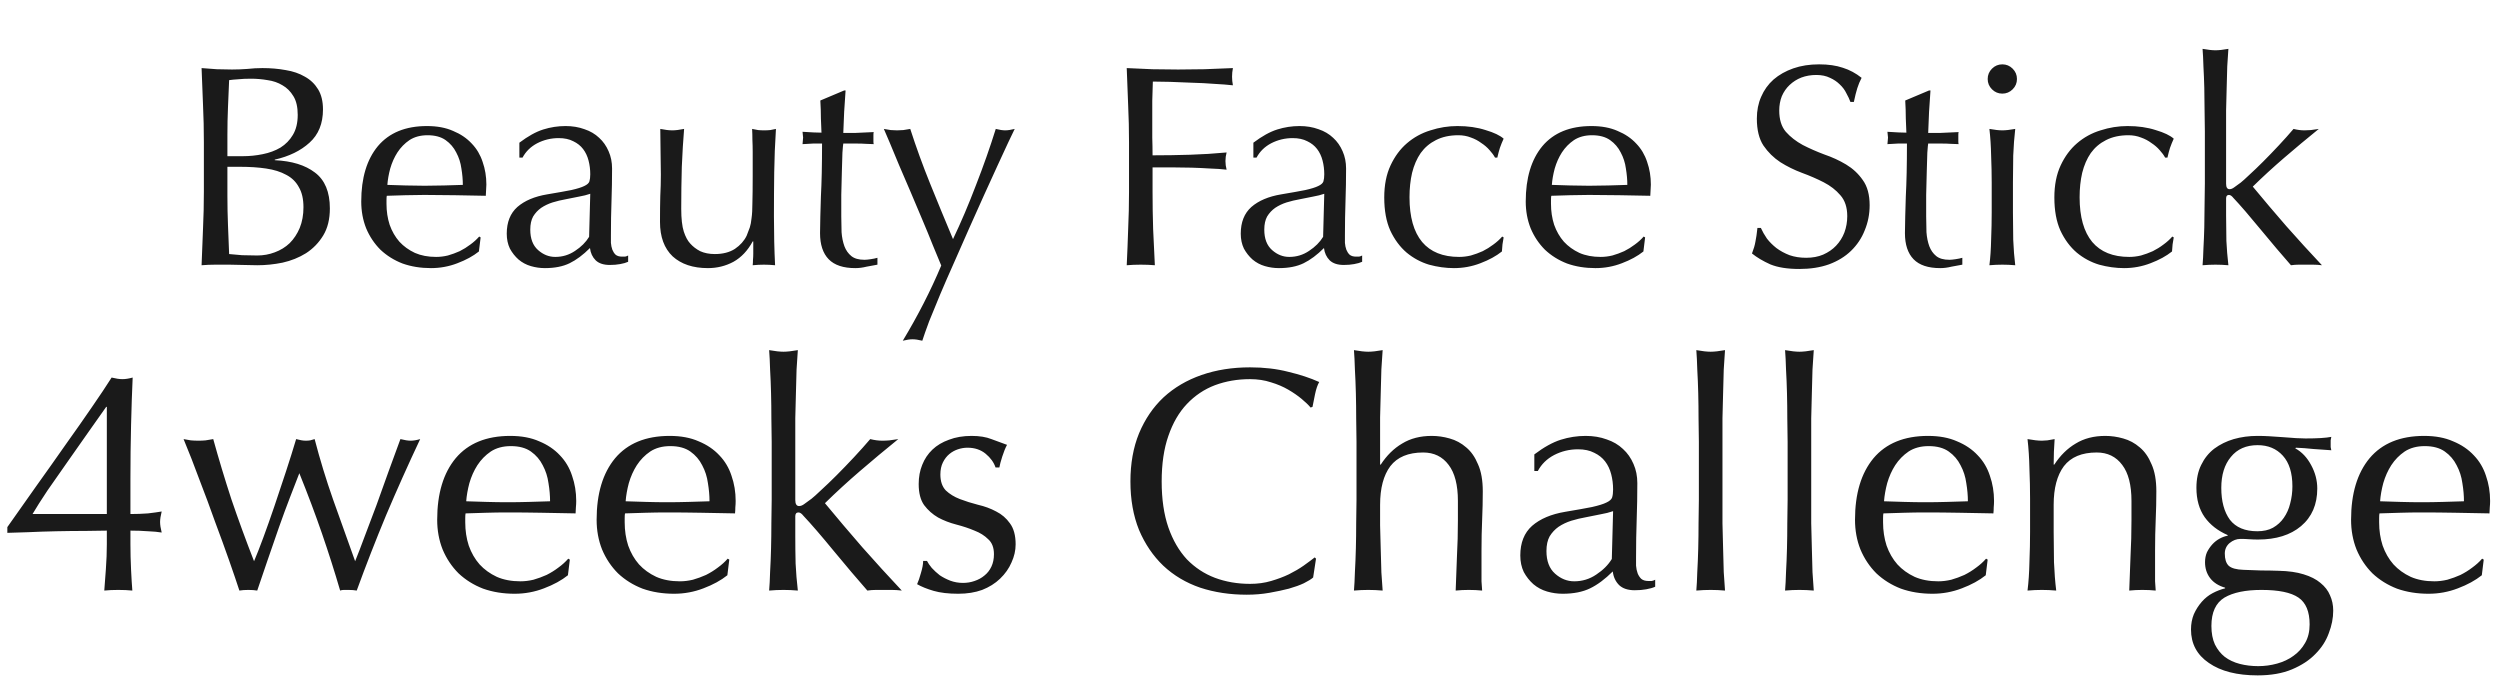
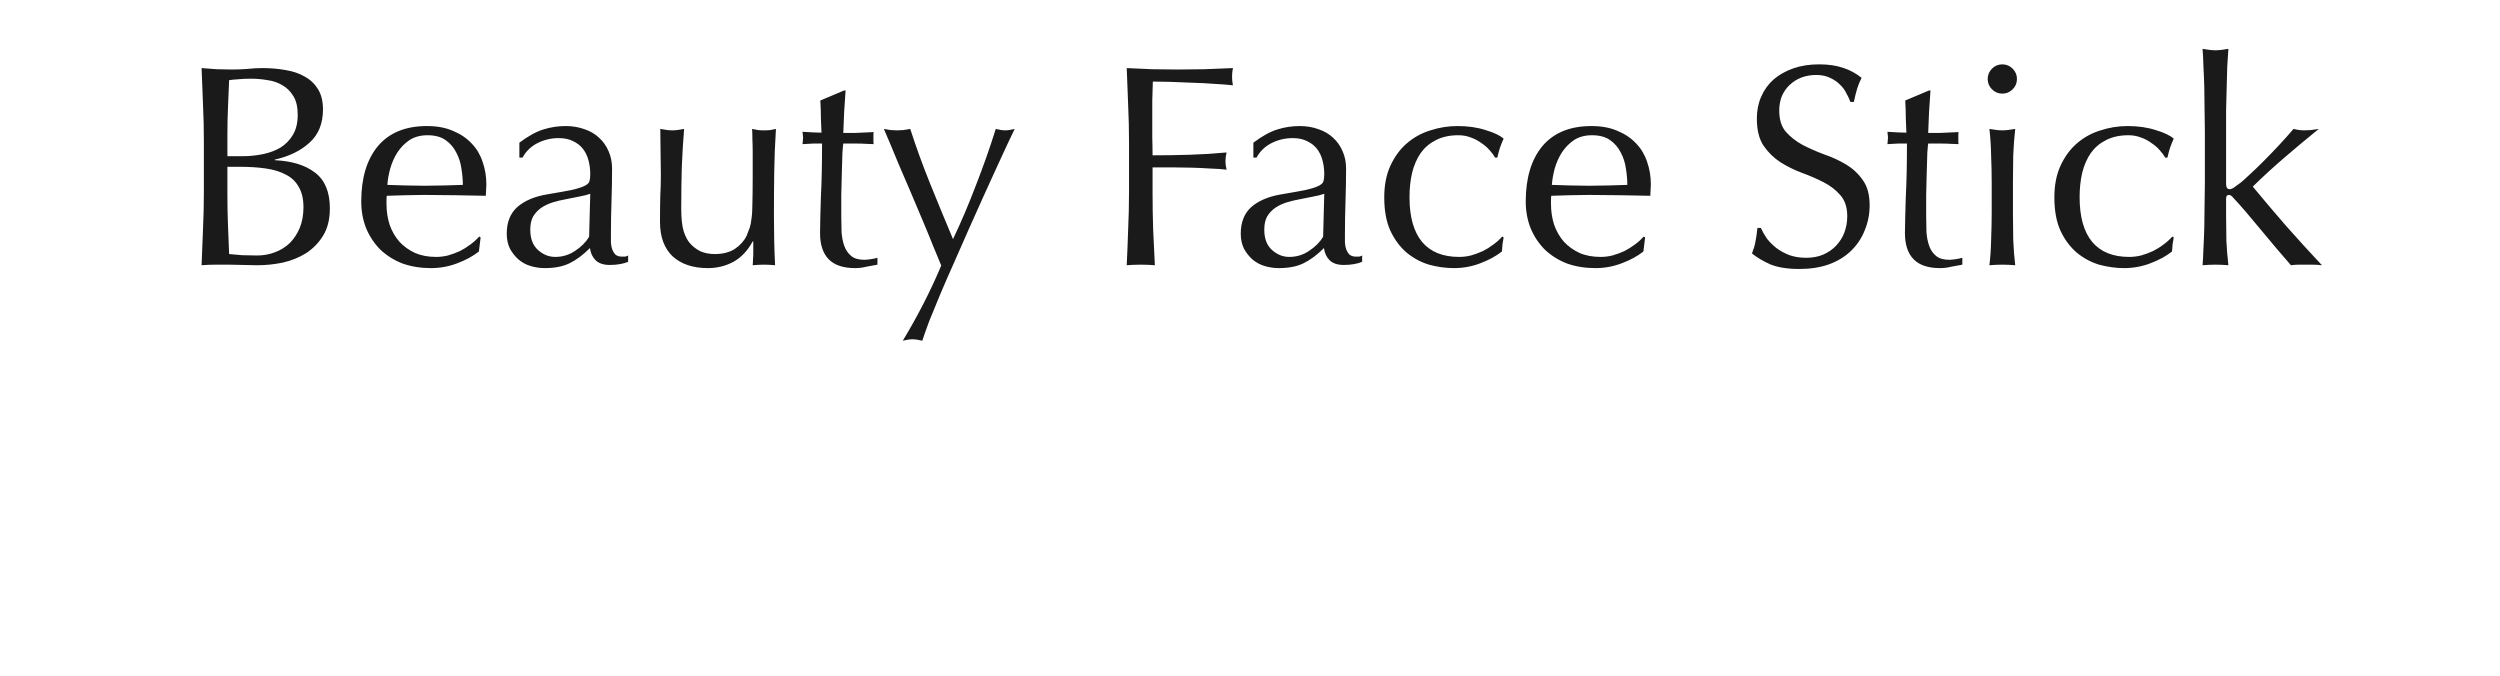
<svg xmlns="http://www.w3.org/2000/svg" width="784" height="212" viewBox="0 0 784 212" fill="none">
  <path d="M71.315 61.49C71.315 64.55 71.375 67.58 71.495 70.58C71.615 73.58 71.735 76.61 71.855 79.67C72.995 79.79 74.345 79.91 75.905 80.03C77.465 80.09 79.055 80.12 80.675 80.12C82.595 80.12 84.425 79.79 86.165 79.13C87.965 78.47 89.525 77.51 90.845 76.25C92.165 74.93 93.215 73.34 93.995 71.48C94.775 69.56 95.165 67.4 95.165 65C95.165 62.42 94.685 60.32 93.725 58.7C92.825 57.02 91.505 55.73 89.765 54.83C88.025 53.87 85.925 53.21 83.465 52.85C81.065 52.49 78.365 52.31 75.365 52.31H71.315V61.49ZM76.175 48.98C78.275 48.98 80.345 48.77 82.385 48.35C84.485 47.93 86.345 47.24 87.965 46.28C89.585 45.26 90.875 43.94 91.835 42.32C92.855 40.64 93.365 38.54 93.365 36.02C93.365 33.56 92.915 31.61 92.015 30.17C91.115 28.67 89.975 27.53 88.595 26.75C87.215 25.91 85.655 25.37 83.915 25.13C82.175 24.83 80.435 24.68 78.695 24.68C77.135 24.68 75.815 24.74 74.735 24.86C73.655 24.92 72.695 25.01 71.855 25.13C71.735 28.01 71.615 30.86 71.495 33.68C71.375 36.5 71.315 39.35 71.315 42.23V48.98H76.175ZM63.935 44.57C63.935 40.61 63.845 36.71 63.665 32.87C63.545 29.03 63.395 25.19 63.215 21.35C64.775 21.47 66.365 21.59 67.985 21.71C69.605 21.77 71.195 21.8 72.755 21.8C74.315 21.8 75.905 21.74 77.525 21.62C79.145 21.44 80.735 21.35 82.295 21.35C84.875 21.35 87.305 21.56 89.585 21.98C91.865 22.34 93.875 23.03 95.615 24.05C97.355 25.01 98.735 26.33 99.755 28.01C100.775 29.69 101.285 31.79 101.285 34.31C101.285 38.75 99.875 42.23 97.055 44.75C94.295 47.27 90.665 49.04 86.165 50.06V50.24C91.505 50.48 95.705 51.77 98.765 54.11C101.885 56.45 103.445 60.2 103.445 65.36C103.445 68.72 102.755 71.54 101.375 73.82C99.995 76.1 98.195 77.96 95.975 79.4C93.755 80.78 91.295 81.77 88.595 82.37C85.955 82.91 83.315 83.18 80.675 83.18C79.235 83.18 77.765 83.15 76.265 83.09C74.825 83.03 73.385 83 71.945 83C70.505 83 69.035 83 67.535 83C66.095 83 64.655 83.06 63.215 83.18C63.395 79.34 63.545 75.53 63.665 71.75C63.845 67.91 63.935 64.01 63.935 60.05V44.57ZM134.075 42.41C131.855 42.41 129.965 42.92 128.405 43.94C126.905 44.96 125.645 46.25 124.625 47.81C123.665 49.31 122.915 50.99 122.375 52.85C121.895 54.65 121.595 56.36 121.475 57.98C123.335 58.04 125.255 58.1 127.235 58.16C129.275 58.22 131.255 58.25 133.175 58.25C135.155 58.25 137.165 58.22 139.205 58.16C141.245 58.1 143.225 58.04 145.145 57.98C145.145 56.36 144.995 54.65 144.695 52.85C144.455 51.05 143.915 49.37 143.075 47.81C142.295 46.25 141.185 44.96 139.745 43.94C138.305 42.92 136.415 42.41 134.075 42.41ZM113.285 63.2C113.285 55.82 115.025 50.03 118.505 45.83C122.045 41.63 127.175 39.53 133.895 39.53C137.075 39.53 139.805 40.04 142.085 41.06C144.425 42.02 146.375 43.34 147.935 45.02C149.495 46.64 150.635 48.56 151.355 50.78C152.135 53 152.525 55.37 152.525 57.89C152.525 58.49 152.495 59.09 152.435 59.69C152.435 60.23 152.405 60.8 152.345 61.4C149.105 61.34 145.895 61.28 142.715 61.22C139.535 61.16 136.325 61.13 133.085 61.13C131.105 61.13 129.125 61.16 127.145 61.22C125.225 61.28 123.275 61.34 121.295 61.4C121.235 61.7 121.205 62.15 121.205 62.75V63.92C121.205 66.26 121.535 68.45 122.195 70.49C122.915 72.53 123.935 74.3 125.255 75.8C126.575 77.24 128.195 78.41 130.115 79.31C132.035 80.15 134.255 80.57 136.775 80.57C137.975 80.57 139.205 80.42 140.465 80.12C141.725 79.76 142.955 79.31 144.155 78.77C145.355 78.17 146.465 77.48 147.485 76.7C148.565 75.92 149.495 75.08 150.275 74.18L150.725 74.45L150.185 78.86C148.385 80.3 146.135 81.53 143.435 82.55C140.795 83.57 138.035 84.08 135.155 84.08C131.915 84.08 128.945 83.6 126.245 82.64C123.605 81.62 121.295 80.18 119.315 78.32C117.395 76.4 115.895 74.15 114.815 71.57C113.795 68.99 113.285 66.2 113.285 63.2ZM185.105 60.77C184.085 61.13 182.885 61.43 181.505 61.67C180.185 61.91 178.835 62.18 177.455 62.48C176.075 62.72 174.695 63.05 173.315 63.47C171.995 63.89 170.795 64.46 169.715 65.18C168.695 65.9 167.855 66.8 167.195 67.88C166.595 68.96 166.295 70.34 166.295 72.02C166.295 74.84 167.105 76.97 168.725 78.41C170.345 79.85 172.145 80.57 174.125 80.57C176.405 80.57 178.475 79.94 180.335 78.68C182.255 77.42 183.725 75.95 184.745 74.27L185.105 60.77ZM162.875 44.75C165.575 42.71 168.065 41.33 170.345 40.61C172.625 39.89 174.965 39.53 177.365 39.53C179.525 39.53 181.505 39.86 183.305 40.52C185.105 41.12 186.635 42.02 187.895 43.22C189.155 44.36 190.145 45.77 190.865 47.45C191.585 49.07 191.945 50.87 191.945 52.85C191.945 56.27 191.885 59.69 191.765 63.11C191.645 66.47 191.585 70.04 191.585 73.82C191.585 74.54 191.585 75.32 191.585 76.16C191.645 76.94 191.795 77.66 192.035 78.32C192.275 78.92 192.605 79.43 193.025 79.85C193.505 80.27 194.195 80.48 195.095 80.48C195.395 80.48 195.695 80.48 195.995 80.48C196.355 80.42 196.685 80.3 196.985 80.12V82.1C196.325 82.4 195.485 82.64 194.465 82.82C193.505 83 192.425 83.09 191.225 83.09C189.305 83.09 187.835 82.61 186.815 81.65C185.795 80.63 185.195 79.34 185.015 77.78C182.855 79.94 180.725 81.53 178.625 82.55C176.525 83.57 173.945 84.08 170.885 84.08C169.385 84.08 167.915 83.87 166.475 83.45C165.035 83.03 163.745 82.34 162.605 81.38C161.525 80.42 160.625 79.28 159.905 77.96C159.245 76.58 158.915 75.02 158.915 73.28C158.915 69.68 160.025 66.89 162.245 64.91C164.525 62.93 167.645 61.61 171.605 60.95C174.845 60.41 177.365 59.96 179.165 59.6C181.025 59.18 182.375 58.76 183.215 58.34C184.115 57.92 184.655 57.44 184.835 56.9C185.015 56.3 185.105 55.55 185.105 54.65C185.105 53.15 184.925 51.71 184.565 50.33C184.205 48.95 183.635 47.75 182.855 46.73C182.075 45.71 181.055 44.9 179.795 44.3C178.535 43.64 177.005 43.31 175.205 43.31C172.805 43.31 170.555 43.85 168.455 44.93C166.415 46.01 164.885 47.51 163.865 49.43H162.875V44.75ZM206.975 69.59C206.975 66.41 207.005 63.71 207.065 61.49C207.185 59.21 207.245 56.96 207.245 54.74C207.245 52.64 207.215 50.36 207.155 47.9C207.155 45.44 207.125 42.95 207.065 40.43C208.565 40.73 209.825 40.88 210.845 40.88C211.805 40.88 213.035 40.73 214.535 40.43C214.235 44.03 213.995 47.99 213.815 52.31C213.695 56.57 213.635 60.95 213.635 65.45C213.635 68.57 213.905 70.97 214.445 72.65C214.985 74.27 215.645 75.5 216.425 76.34C217.265 77.3 218.315 78.11 219.575 78.77C220.895 79.37 222.425 79.67 224.165 79.67C226.685 79.67 228.785 79.13 230.465 78.05C232.145 76.91 233.375 75.53 234.155 73.91C234.575 72.89 234.905 72.02 235.145 71.3C235.385 70.58 235.565 69.62 235.685 68.42C235.865 67.22 235.955 65.6 235.955 63.56C236.015 61.52 236.045 58.73 236.045 55.19V47.63C236.045 46.31 236.015 45.05 235.955 43.85C235.955 42.65 235.925 41.51 235.865 40.43C236.525 40.55 237.155 40.67 237.755 40.79C238.355 40.85 238.985 40.88 239.645 40.88C240.305 40.88 240.935 40.85 241.535 40.79C242.135 40.67 242.735 40.55 243.335 40.43C243.035 45.11 242.855 49.64 242.795 54.02C242.735 58.34 242.705 62.93 242.705 67.79C242.705 70.49 242.735 73.13 242.795 75.71C242.855 78.29 242.945 80.78 243.065 83.18C241.865 83.06 240.695 83 239.555 83C238.415 83 237.245 83.06 236.045 83.18C236.105 82.64 236.135 82.07 236.135 81.47C236.195 80.87 236.225 80.24 236.225 79.58V75.71H236.045C234.485 78.59 232.475 80.72 230.015 82.1C227.555 83.42 224.885 84.08 222.005 84.08C217.325 84.08 213.635 82.85 210.935 80.39C208.295 77.87 206.975 74.27 206.975 69.59ZM265.175 28.37C264.995 30.65 264.845 32.9 264.725 35.12C264.665 37.28 264.575 39.47 264.455 41.69C265.115 41.69 266.345 41.69 268.145 41.69C269.945 41.63 271.895 41.54 273.995 41.42C273.935 41.6 273.905 41.93 273.905 42.41V43.31V44.3C273.905 44.72 273.935 45.02 273.995 45.2C273.215 45.14 272.405 45.11 271.565 45.11C270.725 45.05 269.825 45.02 268.865 45.02H264.455C264.395 45.26 264.305 46.22 264.185 47.9C264.125 49.58 264.065 51.59 264.005 53.93C263.945 56.21 263.885 58.61 263.825 61.13C263.825 63.65 263.825 65.9 263.825 67.88C263.825 69.56 263.855 71.21 263.915 72.83C264.035 74.45 264.335 75.92 264.815 77.24C265.295 78.5 266.015 79.52 266.975 80.3C267.935 81.08 269.315 81.47 271.115 81.47C271.595 81.47 272.225 81.41 273.005 81.29C273.845 81.17 274.565 81.02 275.165 80.84V83C274.145 83.18 273.005 83.39 271.745 83.63C270.545 83.93 269.375 84.08 268.235 84.08C264.455 84.08 261.665 83.15 259.865 81.29C258.065 79.43 257.165 76.7 257.165 73.1C257.165 71.48 257.195 69.74 257.255 67.88C257.315 65.96 257.375 63.89 257.435 61.67C257.555 59.39 257.645 56.9 257.705 54.2C257.765 51.44 257.795 48.38 257.795 45.02H254.915C254.435 45.02 253.925 45.05 253.385 45.11C252.845 45.11 252.275 45.14 251.675 45.2C251.735 44.84 251.765 44.51 251.765 44.21C251.825 43.85 251.855 43.49 251.855 43.13C251.855 42.83 251.825 42.53 251.765 42.23C251.765 41.93 251.735 41.63 251.675 41.33C254.375 41.51 256.355 41.6 257.615 41.6C257.555 40.4 257.495 38.9 257.435 37.1C257.435 35.3 257.375 33.44 257.255 31.52L264.725 28.37H265.175ZM295.173 83.27C294.513 81.65 293.643 79.55 292.563 76.97C291.543 74.39 290.433 71.69 289.233 68.87C288.033 65.99 286.803 63.08 285.543 60.14C284.283 57.14 283.083 54.35 281.943 51.77C280.863 49.13 279.903 46.82 279.063 44.84C278.223 42.86 277.593 41.39 277.173 40.43C277.953 40.55 278.673 40.67 279.333 40.79C279.993 40.85 280.653 40.88 281.313 40.88C281.973 40.88 282.633 40.85 283.293 40.79C283.953 40.67 284.673 40.55 285.453 40.43C287.313 46.19 289.383 51.89 291.663 57.53C293.943 63.17 296.343 68.99 298.863 74.99C301.383 69.71 303.783 64.07 306.063 58.07C308.403 52.07 310.473 46.19 312.273 40.43C313.473 40.73 314.463 40.88 315.243 40.88C316.023 40.88 317.013 40.73 318.213 40.43C317.793 41.27 317.103 42.71 316.143 44.75C315.243 46.73 314.133 49.13 312.813 51.95C311.553 54.71 310.143 57.8 308.583 61.22C307.083 64.58 305.523 68.06 303.903 71.66C302.343 75.2 300.783 78.74 299.223 82.28C297.663 85.76 296.223 89.06 294.903 92.18C293.583 95.36 292.413 98.21 291.393 100.73C290.433 103.31 289.713 105.35 289.233 106.85C288.033 106.55 287.013 106.4 286.173 106.4C285.333 106.4 284.313 106.55 283.113 106.85C287.853 98.99 291.873 91.13 295.173 83.27ZM354.062 44.66C354.062 40.7 353.972 36.83 353.792 33.05C353.672 29.21 353.522 25.31 353.342 21.35C356.042 21.47 358.712 21.59 361.352 21.71C364.052 21.77 366.752 21.8 369.452 21.8C372.152 21.8 374.882 21.77 377.642 21.71C380.402 21.59 383.402 21.47 386.642 21.35C386.462 22.25 386.372 23.15 386.372 24.05C386.372 24.95 386.462 25.85 386.642 26.75C385.022 26.57 383.072 26.42 380.792 26.3C378.512 26.12 376.172 26 373.772 25.94C371.432 25.82 369.152 25.73 366.932 25.67C364.772 25.61 362.972 25.58 361.532 25.58C361.472 27.68 361.412 29.69 361.352 31.61C361.352 33.53 361.352 35.45 361.352 37.37C361.352 39.47 361.352 41.42 361.352 43.22C361.412 44.96 361.442 46.79 361.442 48.71C365.402 48.71 369.302 48.65 373.142 48.53C377.042 48.41 380.882 48.17 384.662 47.81C384.422 48.71 384.302 49.61 384.302 50.51C384.302 51.41 384.422 52.31 384.662 53.21C383.162 53.03 381.452 52.91 379.532 52.85C377.672 52.73 375.722 52.64 373.682 52.58C371.642 52.52 369.572 52.49 367.472 52.49C365.372 52.49 363.362 52.49 361.442 52.49V60.14C361.442 64.1 361.502 68 361.622 71.84C361.802 75.68 361.982 79.46 362.162 83.18C360.782 83.06 359.312 83 357.752 83C356.192 83 354.722 83.06 353.342 83.18C353.522 79.46 353.672 75.68 353.792 71.84C353.972 68 354.062 64.1 354.062 60.14V44.66ZM415.29 60.77C414.27 61.13 413.07 61.43 411.69 61.67C410.37 61.91 409.02 62.18 407.64 62.48C406.26 62.72 404.88 63.05 403.5 63.47C402.18 63.89 400.98 64.46 399.9 65.18C398.88 65.9 398.04 66.8 397.38 67.88C396.78 68.96 396.48 70.34 396.48 72.02C396.48 74.84 397.29 76.97 398.91 78.41C400.53 79.85 402.33 80.57 404.31 80.57C406.59 80.57 408.66 79.94 410.52 78.68C412.44 77.42 413.91 75.95 414.93 74.27L415.29 60.77ZM393.06 44.75C395.76 42.71 398.25 41.33 400.53 40.61C402.81 39.89 405.15 39.53 407.55 39.53C409.71 39.53 411.69 39.86 413.49 40.52C415.29 41.12 416.82 42.02 418.08 43.22C419.34 44.36 420.33 45.77 421.05 47.45C421.77 49.07 422.13 50.87 422.13 52.85C422.13 56.27 422.07 59.69 421.95 63.11C421.83 66.47 421.77 70.04 421.77 73.82C421.77 74.54 421.77 75.32 421.77 76.16C421.83 76.94 421.98 77.66 422.22 78.32C422.46 78.92 422.79 79.43 423.21 79.85C423.69 80.27 424.38 80.48 425.28 80.48C425.58 80.48 425.88 80.48 426.18 80.48C426.54 80.42 426.87 80.3 427.17 80.12V82.1C426.51 82.4 425.67 82.64 424.65 82.82C423.69 83 422.61 83.09 421.41 83.09C419.49 83.09 418.02 82.61 417 81.65C415.98 80.63 415.38 79.34 415.2 77.78C413.04 79.94 410.91 81.53 408.81 82.55C406.71 83.57 404.13 84.08 401.07 84.08C399.57 84.08 398.1 83.87 396.66 83.45C395.22 83.03 393.93 82.34 392.79 81.38C391.71 80.42 390.81 79.28 390.09 77.96C389.43 76.58 389.1 75.02 389.1 73.28C389.1 69.68 390.21 66.89 392.43 64.91C394.71 62.93 397.83 61.61 401.79 60.95C405.03 60.41 407.55 59.96 409.35 59.6C411.21 59.18 412.56 58.76 413.4 58.34C414.3 57.92 414.84 57.44 415.02 56.9C415.2 56.3 415.29 55.55 415.29 54.65C415.29 53.15 415.11 51.71 414.75 50.33C414.39 48.95 413.82 47.75 413.04 46.73C412.26 45.71 411.24 44.9 409.98 44.3C408.72 43.64 407.19 43.31 405.39 43.31C402.99 43.31 400.74 43.85 398.64 44.93C396.6 46.01 395.07 47.51 394.05 49.43H393.06V44.75ZM434.1 61.94C434.1 58.04 434.76 54.68 436.08 51.86C437.4 49.04 439.11 46.73 441.21 44.93C443.37 43.07 445.83 41.72 448.59 40.88C451.35 39.98 454.17 39.53 457.05 39.53C460.35 39.53 463.29 39.95 465.87 40.79C468.51 41.57 470.4 42.47 471.54 43.49C471.12 44.39 470.73 45.35 470.37 46.37C470.07 47.33 469.8 48.35 469.56 49.43H468.84C468.42 48.65 467.85 47.87 467.13 47.09C466.41 46.25 465.54 45.5 464.52 44.84C463.56 44.12 462.48 43.55 461.28 43.13C460.08 42.65 458.76 42.41 457.32 42.41C454.62 42.41 452.28 42.92 450.3 43.94C448.38 44.9 446.79 46.25 445.53 47.99C444.33 49.73 443.43 51.8 442.83 54.2C442.29 56.54 442.02 59.09 442.02 61.85C442.02 68.03 443.34 72.71 445.98 75.89C448.62 79.01 452.49 80.57 457.59 80.57C458.79 80.57 460.02 80.42 461.28 80.12C462.54 79.76 463.77 79.31 464.97 78.77C466.17 78.17 467.28 77.48 468.3 76.7C469.38 75.92 470.31 75.08 471.09 74.18L471.54 74.45C471.24 75.89 471.06 77.36 471 78.86C469.2 80.3 466.95 81.53 464.25 82.55C461.61 83.57 458.85 84.08 455.97 84.08C453.39 84.08 450.78 83.72 448.14 83C445.56 82.22 443.22 80.96 441.12 79.22C439.02 77.42 437.31 75.11 435.99 72.29C434.73 69.47 434.1 66.02 434.1 61.94ZM499.26 42.41C497.04 42.41 495.15 42.92 493.59 43.94C492.09 44.96 490.83 46.25 489.81 47.81C488.85 49.31 488.1 50.99 487.56 52.85C487.08 54.65 486.78 56.36 486.66 57.98C488.52 58.04 490.44 58.1 492.42 58.16C494.46 58.22 496.44 58.25 498.36 58.25C500.34 58.25 502.35 58.22 504.39 58.16C506.43 58.1 508.41 58.04 510.33 57.98C510.33 56.36 510.18 54.65 509.88 52.85C509.64 51.05 509.1 49.37 508.26 47.81C507.48 46.25 506.37 44.96 504.93 43.94C503.49 42.92 501.6 42.41 499.26 42.41ZM478.47 63.2C478.47 55.82 480.21 50.03 483.69 45.83C487.23 41.63 492.36 39.53 499.08 39.53C502.26 39.53 504.99 40.04 507.27 41.06C509.61 42.02 511.56 43.34 513.12 45.02C514.68 46.64 515.82 48.56 516.54 50.78C517.32 53 517.71 55.37 517.71 57.89C517.71 58.49 517.68 59.09 517.62 59.69C517.62 60.23 517.59 60.8 517.53 61.4C514.29 61.34 511.08 61.28 507.9 61.22C504.72 61.16 501.51 61.13 498.27 61.13C496.29 61.13 494.31 61.16 492.33 61.22C490.41 61.28 488.46 61.34 486.48 61.4C486.42 61.7 486.39 62.15 486.39 62.75V63.92C486.39 66.26 486.72 68.45 487.38 70.49C488.1 72.53 489.12 74.3 490.44 75.8C491.76 77.24 493.38 78.41 495.3 79.31C497.22 80.15 499.44 80.57 501.96 80.57C503.16 80.57 504.39 80.42 505.65 80.12C506.91 79.76 508.14 79.31 509.34 78.77C510.54 78.17 511.65 77.48 512.67 76.7C513.75 75.92 514.68 75.08 515.46 74.18L515.91 74.45L515.37 78.86C513.57 80.3 511.32 81.53 508.62 82.55C505.98 83.57 503.22 84.08 500.34 84.08C497.1 84.08 494.13 83.6 491.43 82.64C488.79 81.62 486.48 80.18 484.5 78.32C482.58 76.4 481.08 74.15 480 71.57C478.98 68.99 478.47 66.2 478.47 63.2ZM552.209 71.48C552.689 72.56 553.319 73.67 554.099 74.81C554.939 75.89 555.929 76.88 557.069 77.78C558.269 78.68 559.649 79.43 561.209 80.03C562.769 80.57 564.509 80.84 566.429 80.84C568.409 80.84 570.179 80.51 571.739 79.85C573.359 79.13 574.709 78.2 575.789 77.06C576.929 75.86 577.799 74.48 578.399 72.92C578.999 71.3 579.299 69.59 579.299 67.79C579.299 65.03 578.579 62.84 577.139 61.22C575.759 59.6 574.019 58.25 571.919 57.17C569.819 56.09 567.539 55.1 565.079 54.2C562.679 53.3 560.429 52.19 558.329 50.87C556.229 49.49 554.459 47.75 553.019 45.65C551.639 43.55 550.949 40.73 550.949 37.19C550.949 34.67 551.399 32.39 552.299 30.35C553.199 28.25 554.489 26.45 556.169 24.95C557.909 23.45 559.979 22.28 562.379 21.44C564.779 20.6 567.479 20.18 570.479 20.18C573.359 20.18 575.849 20.54 577.949 21.26C580.049 21.92 581.999 22.97 583.799 24.41C583.259 25.43 582.809 26.51 582.449 27.65C582.089 28.79 581.729 30.23 581.369 31.97H580.289C579.989 31.13 579.569 30.23 579.029 29.27C578.549 28.25 577.859 27.32 576.959 26.48C576.119 25.64 575.099 24.95 573.899 24.41C572.699 23.81 571.259 23.51 569.579 23.51C567.899 23.51 566.339 23.78 564.899 24.32C563.519 24.86 562.289 25.64 561.209 26.66C560.189 27.62 559.379 28.79 558.779 30.17C558.239 31.55 557.969 33.05 557.969 34.67C557.969 37.49 558.659 39.71 560.039 41.33C561.479 42.95 563.249 44.33 565.349 45.47C567.449 46.55 569.699 47.54 572.099 48.44C574.559 49.28 576.839 50.33 578.939 51.59C581.039 52.85 582.779 54.47 584.159 56.45C585.599 58.43 586.319 61.07 586.319 64.37C586.319 67.13 585.809 69.74 584.789 72.2C583.829 74.66 582.389 76.82 580.469 78.68C578.609 80.48 576.299 81.89 573.539 82.91C570.839 83.87 567.749 84.35 564.269 84.35C560.549 84.35 557.519 83.87 555.179 82.91C552.899 81.89 550.979 80.75 549.419 79.49C549.959 78.11 550.319 76.88 550.499 75.8C550.739 74.66 550.949 73.22 551.129 71.48H552.209ZM605.399 28.37C605.219 30.65 605.069 32.9 604.949 35.12C604.889 37.28 604.799 39.47 604.679 41.69C605.339 41.69 606.569 41.69 608.369 41.69C610.169 41.63 612.119 41.54 614.219 41.42C614.159 41.6 614.129 41.93 614.129 42.41V43.31V44.3C614.129 44.72 614.159 45.02 614.219 45.2C613.439 45.14 612.629 45.11 611.789 45.11C610.949 45.05 610.049 45.02 609.089 45.02H604.679C604.619 45.26 604.529 46.22 604.409 47.9C604.349 49.58 604.289 51.59 604.229 53.93C604.169 56.21 604.109 58.61 604.049 61.13C604.049 63.65 604.049 65.9 604.049 67.88C604.049 69.56 604.079 71.21 604.139 72.83C604.259 74.45 604.559 75.92 605.039 77.24C605.519 78.5 606.239 79.52 607.199 80.3C608.159 81.08 609.539 81.47 611.339 81.47C611.819 81.47 612.449 81.41 613.229 81.29C614.069 81.17 614.789 81.02 615.389 80.84V83C614.369 83.18 613.229 83.39 611.969 83.63C610.769 83.93 609.599 84.08 608.459 84.08C604.679 84.08 601.889 83.15 600.089 81.29C598.289 79.43 597.389 76.7 597.389 73.1C597.389 71.48 597.419 69.74 597.479 67.88C597.539 65.96 597.599 63.89 597.659 61.67C597.779 59.39 597.869 56.9 597.929 54.2C597.989 51.44 598.019 48.38 598.019 45.02H595.139C594.659 45.02 594.149 45.05 593.609 45.11C593.069 45.11 592.499 45.14 591.899 45.2C591.959 44.84 591.989 44.51 591.989 44.21C592.049 43.85 592.079 43.49 592.079 43.13C592.079 42.83 592.049 42.53 591.989 42.23C591.989 41.93 591.959 41.63 591.899 41.33C594.599 41.51 596.579 41.6 597.839 41.6C597.779 40.4 597.719 38.9 597.659 37.1C597.659 35.3 597.599 33.44 597.479 31.52L604.949 28.37H605.399ZM623.338 24.77C623.338 23.51 623.788 22.43 624.688 21.53C625.588 20.63 626.668 20.18 627.928 20.18C629.188 20.18 630.268 20.63 631.168 21.53C632.068 22.43 632.518 23.51 632.518 24.77C632.518 26.03 632.068 27.11 631.168 28.01C630.268 28.91 629.188 29.36 627.928 29.36C626.668 29.36 625.588 28.91 624.688 28.01C623.788 27.11 623.338 26.03 623.338 24.77ZM624.598 57.26C624.598 54.56 624.538 51.74 624.418 48.8C624.358 45.8 624.178 43.01 623.878 40.43C625.558 40.73 626.908 40.88 627.928 40.88C628.948 40.88 630.298 40.73 631.978 40.43C631.678 43.01 631.468 45.8 631.348 48.8C631.288 51.74 631.258 54.56 631.258 57.26V66.62C631.258 69.32 631.288 72.17 631.348 75.17C631.468 78.11 631.678 80.78 631.978 83.18C630.598 83.06 629.248 83 627.928 83C626.608 83 625.258 83.06 623.878 83.18C624.178 80.78 624.358 78.11 624.418 75.17C624.538 72.17 624.598 69.32 624.598 66.62V57.26ZM644.247 61.94C644.247 58.04 644.907 54.68 646.227 51.86C647.547 49.04 649.257 46.73 651.357 44.93C653.517 43.07 655.977 41.72 658.737 40.88C661.497 39.98 664.317 39.53 667.197 39.53C670.497 39.53 673.437 39.95 676.017 40.79C678.657 41.57 680.547 42.47 681.687 43.49C681.267 44.39 680.877 45.35 680.517 46.37C680.217 47.33 679.947 48.35 679.707 49.43H678.987C678.567 48.65 677.997 47.87 677.277 47.09C676.557 46.25 675.687 45.5 674.667 44.84C673.707 44.12 672.627 43.55 671.427 43.13C670.227 42.65 668.907 42.41 667.467 42.41C664.767 42.41 662.427 42.92 660.447 43.94C658.527 44.9 656.937 46.25 655.677 47.99C654.477 49.73 653.577 51.8 652.977 54.2C652.437 56.54 652.167 59.09 652.167 61.85C652.167 68.03 653.487 72.71 656.127 75.89C658.767 79.01 662.637 80.57 667.737 80.57C668.937 80.57 670.167 80.42 671.427 80.12C672.687 79.76 673.917 79.31 675.117 78.77C676.317 78.17 677.427 77.48 678.447 76.7C679.527 75.92 680.457 75.08 681.237 74.18L681.687 74.45C681.387 75.89 681.207 77.36 681.147 78.86C679.347 80.3 677.097 81.53 674.397 82.55C671.757 83.57 668.997 84.08 666.117 84.08C663.537 84.08 660.927 83.72 658.287 83C655.707 82.22 653.367 80.96 651.267 79.22C649.167 77.42 647.457 75.11 646.137 72.29C644.877 69.47 644.247 66.02 644.247 61.94ZM691.445 41.24C691.445 39.2 691.415 36.98 691.355 34.58C691.355 32.18 691.325 29.81 691.265 27.47C691.205 25.13 691.115 22.91 690.995 20.81C690.935 18.65 690.845 16.82 690.725 15.32C692.405 15.62 693.755 15.77 694.775 15.77C695.795 15.77 697.145 15.62 698.825 15.32C698.705 16.82 698.585 18.65 698.465 20.81C698.405 22.91 698.345 25.13 698.285 27.47C698.225 29.81 698.165 32.18 698.105 34.58C698.105 36.98 698.105 39.2 698.105 41.24V57.62C698.105 58.76 698.465 59.33 699.185 59.33C699.665 59.33 700.175 59.12 700.715 58.7C701.315 58.28 701.975 57.8 702.695 57.26C703.235 56.84 704.135 56.03 705.395 54.83C706.715 53.63 708.155 52.25 709.715 50.69C711.335 49.07 712.985 47.36 714.665 45.56C716.345 43.76 717.875 42.05 719.255 40.43C720.455 40.73 721.595 40.88 722.675 40.88C723.335 40.88 723.995 40.85 724.655 40.79C725.315 40.67 726.155 40.55 727.175 40.43C723.395 43.49 719.765 46.52 716.285 49.52C712.865 52.46 709.595 55.46 706.475 58.52C709.895 62.66 713.405 66.8 717.005 70.94C720.665 75.08 724.385 79.16 728.165 83.18C727.145 83.06 726.215 83 725.375 83C724.595 83 723.815 83 723.035 83C722.375 83 721.655 83 720.875 83C720.095 83 719.285 83.06 718.445 83.18C717.125 81.68 715.625 79.94 713.945 77.96C712.265 75.92 710.585 73.91 708.905 71.93C707.285 69.95 705.725 68.09 704.225 66.35C702.725 64.61 701.435 63.17 700.355 62.03C700.175 61.79 699.965 61.58 699.725 61.4C699.485 61.22 699.245 61.13 699.005 61.13C698.405 61.13 698.105 61.49 698.105 62.21V67.61C698.105 70.31 698.135 72.95 698.195 75.53C698.315 78.05 698.525 80.6 698.825 83.18C697.445 83.06 696.095 83 694.775 83C693.455 83 692.105 83.06 690.725 83.18C690.845 81.8 690.935 80.06 690.995 77.96C691.115 75.86 691.205 73.64 691.265 71.3C691.325 68.96 691.355 66.59 691.355 64.19C691.415 61.79 691.445 59.57 691.445 57.53V41.24Z" fill="#1A1A1A" />
-   <path d="M33.303 127.6C31.903 129.533 30.137 132.033 28.003 135.1C25.87 138.1 23.67 141.233 21.403 144.5C19.137 147.7 16.97 150.8 14.903 153.8C12.903 156.8 11.336 159.267 10.203 161.2H33.503V127.6H33.303ZM2.303 165.3C5.236 161.167 8.27 156.867 11.403 152.4C14.603 147.933 17.67 143.6 20.603 139.4C23.603 135.2 26.337 131.3 28.803 127.7C31.337 124.033 33.403 120.933 35.003 118.4C36.337 118.733 37.47 118.9 38.403 118.9C39.337 118.9 40.403 118.733 41.603 118.4C41.403 122.8 41.236 127.767 41.103 133.3C40.97 138.767 40.903 144.4 40.903 150.2V161.2C42.837 161.2 44.67 161.133 46.403 161C48.136 160.8 49.57 160.6 50.703 160.4C50.37 161.733 50.203 162.833 50.203 163.7C50.203 164.567 50.37 165.667 50.703 167C49.57 166.8 48.136 166.667 46.403 166.6C44.67 166.467 42.837 166.4 40.903 166.4V170.6C40.903 173.2 40.97 175.9 41.103 178.7C41.236 181.433 41.37 183.6 41.503 185.2C40.17 185.067 38.703 185 37.103 185C35.503 185 34.036 185.067 32.703 185.2C32.837 183.467 33.003 181.233 33.203 178.5C33.403 175.767 33.503 173.133 33.503 170.6V166.4C31.97 166.4 29.736 166.433 26.803 166.5C23.936 166.5 20.903 166.533 17.703 166.6C14.57 166.667 11.57 166.767 8.703 166.9C5.836 166.967 3.703 167.033 2.303 167.1V165.3ZM75.07 185.2C74.269 182.733 73.203 179.6 71.87 175.8C70.536 172 69.07 167.967 67.469 163.7C65.936 159.367 64.303 154.967 62.569 150.5C60.903 145.967 59.236 141.7 57.569 137.7C58.37 137.833 59.136 137.967 59.87 138.1C60.669 138.167 61.469 138.2 62.27 138.2C63.003 138.2 63.736 138.167 64.469 138.1C65.203 137.967 66.003 137.833 66.87 137.7C68.603 143.967 70.503 150.267 72.57 156.6C74.703 162.867 77.07 169.333 79.669 176C80.469 174.133 81.436 171.667 82.57 168.6C83.703 165.533 84.87 162.233 86.07 158.7C87.269 155.167 88.469 151.567 89.669 147.9C90.87 144.233 91.936 140.833 92.87 137.7C94.07 138.033 95.07 138.2 95.87 138.2C96.403 138.2 96.87 138.167 97.269 138.1C97.669 137.967 98.136 137.833 98.669 137.7C100.336 144.1 102.27 150.433 104.47 156.7C106.67 162.9 108.97 169.333 111.37 176C112.236 173.867 113.236 171.267 114.37 168.2C115.57 165.067 116.803 161.8 118.07 158.4C119.336 154.933 120.603 151.4 121.87 147.8C123.203 144.2 124.436 140.833 125.57 137.7C126.903 138.033 127.97 138.2 128.77 138.2C129.636 138.2 130.636 138.033 131.77 137.7C127.97 145.767 124.403 153.733 121.07 161.6C117.803 169.467 114.736 177.333 111.87 185.2C111.136 185.067 110.27 185 109.27 185C108.803 185 108.336 185 107.87 185C107.403 185 107.003 185.067 106.67 185.2C104.936 179.267 103.036 173.3 100.97 167.3C98.903 161.3 96.536 155 93.87 148.4C93.07 150.4 92.103 152.9 90.969 155.9C89.836 158.833 88.669 162 87.469 165.4C86.269 168.8 85.07 172.267 83.87 175.8C82.669 179.267 81.603 182.4 80.669 185.2C79.87 185.067 78.936 185 77.87 185C76.803 185 75.87 185.067 75.07 185.2ZM160.202 139.9C157.735 139.9 155.635 140.467 153.902 141.6C152.235 142.733 150.835 144.167 149.702 145.9C148.635 147.567 147.802 149.433 147.202 151.5C146.668 153.5 146.335 155.4 146.202 157.2C148.268 157.267 150.402 157.333 152.602 157.4C154.868 157.467 157.068 157.5 159.202 157.5C161.402 157.5 163.635 157.467 165.902 157.4C168.168 157.333 170.368 157.267 172.502 157.2C172.502 155.4 172.335 153.5 172.002 151.5C171.735 149.5 171.135 147.633 170.202 145.9C169.335 144.167 168.102 142.733 166.502 141.6C164.902 140.467 162.802 139.9 160.202 139.9ZM137.102 163C137.102 154.8 139.035 148.367 142.902 143.7C146.835 139.033 152.535 136.7 160.002 136.7C163.535 136.7 166.568 137.267 169.102 138.4C171.702 139.467 173.868 140.933 175.602 142.8C177.335 144.6 178.602 146.733 179.402 149.2C180.268 151.667 180.702 154.3 180.702 157.1C180.702 157.767 180.668 158.433 180.602 159.1C180.602 159.7 180.568 160.333 180.502 161C176.902 160.933 173.335 160.867 169.802 160.8C166.268 160.733 162.702 160.7 159.102 160.7C156.902 160.7 154.702 160.733 152.502 160.8C150.368 160.867 148.202 160.933 146.002 161C145.935 161.333 145.902 161.833 145.902 162.5V163.8C145.902 166.4 146.268 168.833 147.002 171.1C147.802 173.367 148.935 175.333 150.402 177C151.868 178.6 153.668 179.9 155.802 180.9C157.935 181.833 160.402 182.3 163.202 182.3C164.535 182.3 165.902 182.133 167.302 181.8C168.702 181.4 170.068 180.9 171.402 180.3C172.735 179.633 173.968 178.867 175.102 178C176.302 177.133 177.335 176.2 178.202 175.2L178.702 175.5L178.102 180.4C176.102 182 173.602 183.367 170.602 184.5C167.668 185.633 164.602 186.2 161.402 186.2C157.802 186.2 154.502 185.667 151.502 184.6C148.568 183.467 146.002 181.867 143.802 179.8C141.668 177.667 140.002 175.167 138.802 172.3C137.668 169.433 137.102 166.333 137.102 163ZM210.202 139.9C207.735 139.9 205.635 140.467 203.902 141.6C202.235 142.733 200.835 144.167 199.702 145.9C198.635 147.567 197.802 149.433 197.202 151.5C196.668 153.5 196.335 155.4 196.202 157.2C198.268 157.267 200.402 157.333 202.602 157.4C204.868 157.467 207.068 157.5 209.202 157.5C211.402 157.5 213.635 157.467 215.902 157.4C218.168 157.333 220.368 157.267 222.502 157.2C222.502 155.4 222.335 153.5 222.002 151.5C221.735 149.5 221.135 147.633 220.202 145.9C219.335 144.167 218.102 142.733 216.502 141.6C214.902 140.467 212.802 139.9 210.202 139.9ZM187.102 163C187.102 154.8 189.035 148.367 192.902 143.7C196.835 139.033 202.535 136.7 210.002 136.7C213.535 136.7 216.568 137.267 219.102 138.4C221.702 139.467 223.868 140.933 225.602 142.8C227.335 144.6 228.602 146.733 229.402 149.2C230.268 151.667 230.702 154.3 230.702 157.1C230.702 157.767 230.668 158.433 230.602 159.1C230.602 159.7 230.568 160.333 230.502 161C226.902 160.933 223.335 160.867 219.802 160.8C216.268 160.733 212.702 160.7 209.102 160.7C206.902 160.7 204.702 160.733 202.502 160.8C200.368 160.867 198.202 160.933 196.002 161C195.935 161.333 195.902 161.833 195.902 162.5V163.8C195.902 166.4 196.268 168.833 197.002 171.1C197.802 173.367 198.935 175.333 200.402 177C201.868 178.6 203.668 179.9 205.802 180.9C207.935 181.833 210.402 182.3 213.202 182.3C214.535 182.3 215.902 182.133 217.302 181.8C218.702 181.4 220.068 180.9 221.402 180.3C222.735 179.633 223.968 178.867 225.102 178C226.302 177.133 227.335 176.2 228.202 175.2L228.702 175.5L228.102 180.4C226.102 182 223.602 183.367 220.602 184.5C217.668 185.633 214.602 186.2 211.402 186.2C207.802 186.2 204.502 185.667 201.502 184.6C198.568 183.467 196.002 181.867 193.802 179.8C191.668 177.667 190.002 175.167 188.802 172.3C187.668 169.433 187.102 166.333 187.102 163ZM242.002 138.6C242.002 136.333 241.968 133.867 241.902 131.2C241.902 128.533 241.868 125.9 241.802 123.3C241.735 120.7 241.635 118.233 241.502 115.9C241.435 113.5 241.335 111.467 241.202 109.8C243.068 110.133 244.568 110.3 245.702 110.3C246.835 110.3 248.335 110.133 250.202 109.8C250.068 111.467 249.935 113.5 249.802 115.9C249.735 118.233 249.668 120.7 249.602 123.3C249.535 125.9 249.468 128.533 249.402 131.2C249.402 133.867 249.402 136.333 249.402 138.6V156.8C249.402 158.067 249.802 158.7 250.602 158.7C251.135 158.7 251.702 158.467 252.302 158C252.968 157.533 253.702 157 254.502 156.4C255.102 155.933 256.102 155.033 257.502 153.7C258.968 152.367 260.568 150.833 262.302 149.1C264.102 147.3 265.935 145.4 267.802 143.4C269.668 141.4 271.368 139.5 272.902 137.7C274.235 138.033 275.502 138.2 276.702 138.2C277.435 138.2 278.168 138.167 278.902 138.1C279.635 137.967 280.568 137.833 281.702 137.7C277.502 141.1 273.468 144.467 269.602 147.8C265.802 151.067 262.168 154.4 258.702 157.8C262.502 162.4 266.402 167 270.402 171.6C274.468 176.2 278.602 180.733 282.802 185.2C281.668 185.067 280.635 185 279.702 185C278.835 185 277.968 185 277.102 185C276.368 185 275.568 185 274.702 185C273.835 185 272.935 185.067 272.002 185.2C270.535 183.533 268.868 181.6 267.002 179.4C265.135 177.133 263.268 174.9 261.402 172.7C259.602 170.5 257.868 168.433 256.202 166.5C254.535 164.567 253.102 162.967 251.902 161.7C251.702 161.433 251.468 161.2 251.202 161C250.935 160.8 250.668 160.7 250.402 160.7C249.735 160.7 249.402 161.1 249.402 161.9V167.9C249.402 170.9 249.435 173.833 249.502 176.7C249.635 179.5 249.868 182.333 250.202 185.2C248.668 185.067 247.168 185 245.702 185C244.235 185 242.735 185.067 241.202 185.2C241.335 183.667 241.435 181.733 241.502 179.4C241.635 177.067 241.735 174.6 241.802 172C241.868 169.4 241.902 166.767 241.902 164.1C241.968 161.433 242.002 158.967 242.002 156.7V138.6ZM290.702 175.9C291.035 176.567 291.535 177.3 292.202 178.1C292.935 178.9 293.768 179.667 294.702 180.4C295.702 181.067 296.802 181.633 298.002 182.1C299.268 182.567 300.602 182.8 302.002 182.8C303.268 182.8 304.468 182.6 305.602 182.2C306.802 181.8 307.835 181.233 308.702 180.5C309.635 179.767 310.368 178.833 310.902 177.7C311.435 176.567 311.702 175.267 311.702 173.8C311.702 171.733 311.102 170.167 309.902 169.1C308.768 167.967 307.335 167.067 305.602 166.4C303.868 165.667 301.968 165.033 299.902 164.5C297.835 163.967 295.935 163.233 294.202 162.3C292.468 161.3 291.002 160 289.802 158.4C288.668 156.8 288.102 154.6 288.102 151.8C288.102 149.6 288.468 147.6 289.202 145.8C289.935 143.933 291.002 142.333 292.402 141C293.802 139.667 295.535 138.633 297.602 137.9C299.668 137.1 302.035 136.7 304.702 136.7C307.168 136.7 309.235 137.033 310.902 137.7C312.635 138.367 314.268 138.967 315.802 139.5C315.268 140.5 314.768 141.733 314.302 143.2C313.835 144.667 313.535 145.8 313.402 146.6H312.202C311.668 145 310.635 143.567 309.102 142.3C307.568 141.033 305.668 140.4 303.402 140.4C302.402 140.4 301.402 140.567 300.402 140.9C299.402 141.233 298.502 141.733 297.702 142.4C296.902 143.067 296.235 143.933 295.702 145C295.168 146.067 294.902 147.333 294.902 148.8C294.902 150.933 295.468 152.6 296.602 153.8C297.802 154.933 299.268 155.833 301.002 156.5C302.735 157.167 304.635 157.767 306.702 158.3C308.768 158.767 310.668 159.467 312.402 160.4C314.135 161.267 315.568 162.5 316.702 164.1C317.902 165.7 318.502 167.9 318.502 170.7C318.502 172.633 318.068 174.533 317.202 176.4C316.402 178.267 315.202 179.967 313.602 181.5C312.068 182.967 310.202 184.133 308.002 185C305.802 185.8 303.302 186.2 300.502 186.2C297.435 186.2 294.868 185.9 292.802 185.3C290.735 184.7 289.002 184 287.602 183.2C288.002 182.333 288.402 181.167 288.802 179.7C289.268 178.167 289.502 176.9 289.502 175.9H290.702ZM411.801 181.1C411.201 181.633 410.234 182.233 408.901 182.9C407.634 183.5 406.067 184.067 404.201 184.6C402.401 185.067 400.367 185.5 398.101 185.9C395.834 186.3 393.467 186.5 391.001 186.5C385.734 186.5 380.867 185.767 376.401 184.3C371.934 182.767 368.067 180.467 364.801 177.4C361.601 174.333 359.067 170.6 357.201 166.2C355.401 161.733 354.501 156.667 354.501 151C354.501 145.333 355.401 140.3 357.201 135.9C359.067 131.433 361.634 127.667 364.901 124.6C368.234 121.533 372.201 119.2 376.801 117.6C381.401 116 386.467 115.2 392.001 115.2C396.401 115.2 400.401 115.667 404.001 116.6C407.667 117.467 410.901 118.533 413.701 119.8C413.167 120.733 412.734 122 412.401 123.6C412.067 125.2 411.801 126.533 411.601 127.6L411.001 127.8C410.334 127 409.401 126.1 408.201 125.1C407.001 124.1 405.601 123.133 404.001 122.2C402.401 121.267 400.601 120.5 398.601 119.9C396.601 119.233 394.401 118.9 392.001 118.9C388.067 118.9 384.401 119.533 381.001 120.8C377.667 122.067 374.734 124.033 372.201 126.7C369.734 129.3 367.801 132.633 366.401 136.7C365.001 140.7 364.301 145.467 364.301 151C364.301 156.533 365.001 161.333 366.401 165.4C367.801 169.4 369.734 172.733 372.201 175.4C374.734 178 377.667 179.933 381.001 181.2C384.401 182.467 388.067 183.1 392.001 183.1C394.401 183.1 396.601 182.8 398.601 182.2C400.667 181.6 402.534 180.9 404.201 180.1C405.934 179.233 407.467 178.333 408.801 177.4C410.201 176.4 411.367 175.533 412.301 174.8L412.701 175.2L411.801 181.1ZM425.4 138.6C425.4 136.333 425.367 133.867 425.3 131.2C425.3 128.533 425.267 125.9 425.2 123.3C425.133 120.7 425.033 118.233 424.9 115.9C424.833 113.5 424.733 111.467 424.6 109.8C426.467 110.133 427.967 110.3 429.1 110.3C430.233 110.3 431.733 110.133 433.6 109.8C433.467 111.467 433.333 113.467 433.2 115.8C433.133 118.133 433.067 120.6 433 123.2C432.933 125.733 432.867 128.3 432.8 130.9C432.8 133.5 432.8 135.9 432.8 138.1V145.7H433C434.867 142.833 437.1 140.633 439.7 139.1C442.3 137.5 445.4 136.7 449 136.7C450.867 136.7 452.733 136.967 454.6 137.5C456.533 138.033 458.267 138.967 459.8 140.3C461.333 141.567 462.567 143.333 463.5 145.6C464.5 147.8 465 150.633 465 154.1C465 156.967 464.933 159.933 464.8 163C464.667 166 464.6 169.2 464.6 172.6V179.1C464.6 180.167 464.6 181.233 464.6 182.3C464.667 183.3 464.733 184.267 464.8 185.2C463.467 185.067 462.067 185 460.6 185C459.2 185 457.833 185.067 456.5 185.2C456.633 181.733 456.767 178.167 456.9 174.5C457.1 170.833 457.2 167.067 457.2 163.2V157.1C457.2 152.1 456.233 148.333 454.3 145.8C452.367 143.2 449.7 141.9 446.3 141.9C441.633 141.9 438.2 143.333 436 146.2C433.867 149.067 432.8 153.1 432.8 158.3C432.8 160.167 432.8 162.333 432.8 164.8C432.867 167.267 432.933 169.767 433 172.3C433.067 174.767 433.133 177.167 433.2 179.5C433.333 181.833 433.467 183.733 433.6 185.2C432.067 185.067 430.567 185 429.1 185C427.633 185 426.133 185.067 424.6 185.2C424.733 183.667 424.833 181.733 424.9 179.4C425.033 177.067 425.133 174.6 425.2 172C425.267 169.4 425.3 166.767 425.3 164.1C425.367 161.433 425.4 158.967 425.4 156.7V138.6ZM505.866 160.3C504.733 160.7 503.4 161.033 501.866 161.3C500.4 161.567 498.9 161.867 497.366 162.2C495.833 162.467 494.3 162.833 492.766 163.3C491.3 163.767 489.966 164.4 488.766 165.2C487.633 166 486.7 167 485.966 168.2C485.3 169.4 484.966 170.933 484.966 172.8C484.966 175.933 485.866 178.3 487.666 179.9C489.466 181.5 491.466 182.3 493.666 182.3C496.2 182.3 498.5 181.6 500.566 180.2C502.7 178.8 504.333 177.167 505.466 175.3L505.866 160.3ZM481.166 142.5C484.166 140.233 486.933 138.7 489.466 137.9C492 137.1 494.6 136.7 497.266 136.7C499.666 136.7 501.866 137.067 503.866 137.8C505.866 138.467 507.566 139.467 508.966 140.8C510.366 142.067 511.466 143.633 512.266 145.5C513.066 147.3 513.466 149.3 513.466 151.5C513.466 155.3 513.4 159.1 513.266 162.9C513.133 166.633 513.066 170.6 513.066 174.8C513.066 175.6 513.066 176.467 513.066 177.4C513.133 178.267 513.3 179.067 513.566 179.8C513.833 180.467 514.2 181.033 514.666 181.5C515.2 181.967 515.966 182.2 516.966 182.2C517.3 182.2 517.633 182.2 517.966 182.2C518.366 182.133 518.733 182 519.066 181.8V184C518.333 184.333 517.4 184.6 516.266 184.8C515.2 185 514 185.1 512.666 185.1C510.533 185.1 508.9 184.567 507.766 183.5C506.633 182.367 505.966 180.933 505.766 179.2C503.366 181.6 501 183.367 498.666 184.5C496.333 185.633 493.466 186.2 490.066 186.2C488.4 186.2 486.766 185.967 485.166 185.5C483.566 185.033 482.133 184.267 480.866 183.2C479.666 182.133 478.666 180.867 477.866 179.4C477.133 177.867 476.766 176.133 476.766 174.2C476.766 170.2 478 167.1 480.466 164.9C483 162.7 486.466 161.233 490.866 160.5C494.466 159.9 497.266 159.4 499.266 159C501.333 158.533 502.833 158.067 503.766 157.6C504.766 157.133 505.366 156.6 505.566 156C505.766 155.333 505.866 154.5 505.866 153.5C505.866 151.833 505.666 150.233 505.266 148.7C504.866 147.167 504.233 145.833 503.366 144.7C502.5 143.567 501.366 142.667 499.966 142C498.566 141.267 496.866 140.9 494.866 140.9C492.2 140.9 489.7 141.5 487.366 142.7C485.1 143.9 483.4 145.567 482.266 147.7H481.166V142.5ZM532.766 138.6C532.766 136.333 532.733 133.867 532.666 131.2C532.666 128.533 532.633 125.9 532.566 123.3C532.5 120.7 532.4 118.233 532.266 115.9C532.2 113.5 532.1 111.467 531.966 109.8C533.833 110.133 535.333 110.3 536.466 110.3C537.6 110.3 539.1 110.133 540.966 109.8C540.833 111.467 540.7 113.5 540.566 115.9C540.5 118.233 540.433 120.7 540.366 123.3C540.3 125.9 540.233 128.533 540.166 131.2C540.166 133.867 540.166 136.333 540.166 138.6V156.7C540.166 158.967 540.166 161.433 540.166 164.1C540.233 166.767 540.3 169.4 540.366 172C540.433 174.6 540.5 177.067 540.566 179.4C540.7 181.733 540.833 183.667 540.966 185.2C539.433 185.067 537.933 185 536.466 185C535 185 533.5 185.067 531.966 185.2C532.1 183.667 532.2 181.733 532.266 179.4C532.4 177.067 532.5 174.6 532.566 172C532.633 169.4 532.666 166.767 532.666 164.1C532.733 161.433 532.766 158.967 532.766 156.7V138.6ZM560.598 138.6C560.598 136.333 560.565 133.867 560.498 131.2C560.498 128.533 560.465 125.9 560.398 123.3C560.332 120.7 560.232 118.233 560.098 115.9C560.032 113.5 559.932 111.467 559.798 109.8C561.665 110.133 563.165 110.3 564.298 110.3C565.432 110.3 566.932 110.133 568.798 109.8C568.665 111.467 568.532 113.5 568.398 115.9C568.332 118.233 568.265 120.7 568.198 123.3C568.132 125.9 568.065 128.533 567.998 131.2C567.998 133.867 567.998 136.333 567.998 138.6V156.7C567.998 158.967 567.998 161.433 567.998 164.1C568.065 166.767 568.132 169.4 568.198 172C568.265 174.6 568.332 177.067 568.398 179.4C568.532 181.733 568.665 183.667 568.798 185.2C567.265 185.067 565.765 185 564.298 185C562.832 185 561.332 185.067 559.798 185.2C559.932 183.667 560.032 181.733 560.098 179.4C560.232 177.067 560.332 174.6 560.398 172C560.465 169.4 560.498 166.767 560.498 164.1C560.565 161.433 560.598 158.967 560.598 156.7V138.6ZM604.83 139.9C602.364 139.9 600.264 140.467 598.53 141.6C596.864 142.733 595.464 144.167 594.33 145.9C593.264 147.567 592.43 149.433 591.83 151.5C591.297 153.5 590.964 155.4 590.83 157.2C592.897 157.267 595.03 157.333 597.23 157.4C599.497 157.467 601.697 157.5 603.83 157.5C606.03 157.5 608.264 157.467 610.53 157.4C612.797 157.333 614.997 157.267 617.13 157.2C617.13 155.4 616.964 153.5 616.63 151.5C616.364 149.5 615.764 147.633 614.83 145.9C613.964 144.167 612.73 142.733 611.13 141.6C609.53 140.467 607.43 139.9 604.83 139.9ZM581.73 163C581.73 154.8 583.664 148.367 587.53 143.7C591.464 139.033 597.164 136.7 604.63 136.7C608.164 136.7 611.197 137.267 613.73 138.4C616.33 139.467 618.497 140.933 620.23 142.8C621.964 144.6 623.23 146.733 624.03 149.2C624.897 151.667 625.33 154.3 625.33 157.1C625.33 157.767 625.297 158.433 625.23 159.1C625.23 159.7 625.197 160.333 625.13 161C621.53 160.933 617.964 160.867 614.43 160.8C610.897 160.733 607.33 160.7 603.73 160.7C601.53 160.7 599.33 160.733 597.13 160.8C594.997 160.867 592.83 160.933 590.63 161C590.564 161.333 590.53 161.833 590.53 162.5V163.8C590.53 166.4 590.897 168.833 591.63 171.1C592.43 173.367 593.564 175.333 595.03 177C596.497 178.6 598.297 179.9 600.43 180.9C602.564 181.833 605.03 182.3 607.83 182.3C609.164 182.3 610.53 182.133 611.93 181.8C613.33 181.4 614.697 180.9 616.03 180.3C617.364 179.633 618.597 178.867 619.73 178C620.93 177.133 621.964 176.2 622.83 175.2L623.33 175.5L622.73 180.4C620.73 182 618.23 183.367 615.23 184.5C612.297 185.633 609.23 186.2 606.03 186.2C602.43 186.2 599.13 185.667 596.13 184.6C593.197 183.467 590.63 181.867 588.43 179.8C586.297 177.667 584.63 175.167 583.43 172.3C582.297 169.433 581.73 166.333 581.73 163ZM668.43 157.1C668.43 152.1 667.464 148.333 665.53 145.8C663.597 143.2 660.93 141.9 657.53 141.9C652.864 141.9 649.43 143.333 647.23 146.2C645.097 149.067 644.03 153.1 644.03 158.3V166.8C644.03 169.8 644.064 172.967 644.13 176.3C644.264 179.567 644.497 182.533 644.83 185.2C643.297 185.067 641.797 185 640.33 185C638.864 185 637.364 185.067 635.83 185.2C636.164 182.533 636.364 179.567 636.43 176.3C636.564 172.967 636.63 169.8 636.63 166.8V156.4C636.63 153.4 636.564 150.267 636.43 147C636.364 143.667 636.164 140.567 635.83 137.7C637.697 138.033 639.197 138.2 640.33 138.2C640.864 138.2 641.43 138.167 642.03 138.1C642.697 137.967 643.464 137.833 644.33 137.7C644.13 140.367 644.03 143.033 644.03 145.7H644.23C646.097 142.833 648.33 140.633 650.93 139.1C653.53 137.5 656.63 136.7 660.23 136.7C662.097 136.7 663.964 136.967 665.83 137.5C667.764 138.033 669.497 138.967 671.03 140.3C672.564 141.567 673.797 143.333 674.73 145.6C675.73 147.8 676.23 150.633 676.23 154.1C676.23 156.967 676.164 159.933 676.03 163C675.897 166 675.83 169.2 675.83 172.6V179.1C675.83 180.167 675.83 181.233 675.83 182.3C675.897 183.3 675.964 184.267 676.03 185.2C674.697 185.067 673.297 185 671.83 185C670.43 185 669.064 185.067 667.73 185.2C667.864 181.733 667.997 178.167 668.13 174.5C668.33 170.833 668.43 167.067 668.43 163.2V157.1ZM724.297 195.8C724.297 191.8 723.13 189 720.797 187.4C718.464 185.8 714.597 185 709.197 185C704.197 185 700.33 185.8 697.597 187.4C694.864 189.067 693.497 192.033 693.497 196.3C693.497 198.567 693.864 200.5 694.597 202.1C695.397 203.7 696.43 205 697.697 206C699.03 207 700.597 207.733 702.397 208.2C704.197 208.667 706.13 208.9 708.197 208.9C710.197 208.9 712.164 208.633 714.097 208.1C716.03 207.567 717.73 206.767 719.197 205.7C720.73 204.633 721.964 203.267 722.897 201.6C723.83 200 724.297 198.067 724.297 195.8ZM718.897 152.5C718.897 148.3 717.897 145.1 715.897 142.9C713.897 140.7 711.264 139.6 707.997 139.6C704.397 139.6 701.597 140.833 699.597 143.3C697.597 145.7 696.597 148.933 696.597 153C696.597 157.2 697.497 160.533 699.297 163C701.164 165.4 704.03 166.6 707.897 166.6C709.83 166.6 711.464 166.233 712.797 165.5C714.197 164.7 715.33 163.667 716.197 162.4C717.13 161.067 717.797 159.567 718.197 157.9C718.664 156.167 718.897 154.367 718.897 152.5ZM688.797 153C688.797 150.2 689.297 147.8 690.297 145.8C691.297 143.733 692.664 142.033 694.397 140.7C696.197 139.367 698.23 138.367 700.497 137.7C702.83 137.033 705.297 136.7 707.897 136.7C709.164 136.7 710.364 136.733 711.497 136.8C712.697 136.867 714.197 136.967 715.997 137.1C717.53 137.233 718.897 137.333 720.097 137.4C721.297 137.467 722.264 137.5 722.997 137.5C726.73 137.5 729.43 137.333 731.097 137C731.03 137.333 730.964 137.7 730.897 138.1C730.897 138.433 730.897 138.767 730.897 139.1C730.897 139.433 730.897 139.8 730.897 140.2C730.964 140.533 731.03 140.867 731.097 141.2C729.164 141.067 727.264 140.933 725.397 140.8C723.597 140.6 721.797 140.467 719.997 140.4L719.797 140.6C721.864 141.733 723.53 143.5 724.797 145.9C726.064 148.233 726.697 150.667 726.697 153.2C726.697 158.2 724.997 162.133 721.597 165C718.264 167.8 713.764 169.2 708.097 169.2C707.164 169.2 706.23 169.167 705.297 169.1C704.43 169.033 703.53 169 702.597 169C701.397 169 700.264 169.433 699.197 170.3C698.197 171.167 697.697 172.267 697.697 173.6C697.697 175.333 698.097 176.6 698.897 177.4C699.764 178.2 701.33 178.633 703.597 178.7C705.464 178.767 707.297 178.833 709.097 178.9C710.897 178.9 712.73 178.933 714.597 179C717.664 179.067 720.264 179.433 722.397 180.1C724.597 180.767 726.364 181.667 727.697 182.8C729.097 183.933 730.097 185.233 730.697 186.7C731.364 188.167 731.697 189.767 731.697 191.5C731.697 193.833 731.23 196.2 730.297 198.6C729.43 201 728.03 203.167 726.097 205.1C724.23 207.033 721.797 208.633 718.797 209.9C715.797 211.167 712.197 211.8 707.997 211.8C701.53 211.8 696.43 210.5 692.697 207.9C688.964 205.367 687.097 201.867 687.097 197.4C687.097 195.667 687.397 194.067 687.997 192.6C688.664 191.133 689.497 189.833 690.497 188.7C691.497 187.567 692.63 186.667 693.897 186C695.164 185.333 696.464 184.833 697.797 184.5V184.3C695.73 183.7 694.164 182.7 693.097 181.3C692.03 179.9 691.497 178.233 691.497 176.3C691.497 175.167 691.697 174.133 692.097 173.2C692.564 172.267 693.13 171.433 693.797 170.7C694.464 169.967 695.23 169.367 696.097 168.9C696.964 168.433 697.797 168.133 698.597 168V167.8C695.53 166.467 693.13 164.6 691.397 162.2C689.664 159.733 688.797 156.667 688.797 153ZM760.397 139.9C757.93 139.9 755.83 140.467 754.097 141.6C752.43 142.733 751.03 144.167 749.897 145.9C748.83 147.567 747.997 149.433 747.397 151.5C746.864 153.5 746.53 155.4 746.397 157.2C748.464 157.267 750.597 157.333 752.797 157.4C755.064 157.467 757.264 157.5 759.397 157.5C761.597 157.5 763.83 157.467 766.097 157.4C768.364 157.333 770.564 157.267 772.697 157.2C772.697 155.4 772.53 153.5 772.197 151.5C771.93 149.5 771.33 147.633 770.397 145.9C769.53 144.167 768.297 142.733 766.697 141.6C765.097 140.467 762.997 139.9 760.397 139.9ZM737.297 163C737.297 154.8 739.23 148.367 743.097 143.7C747.03 139.033 752.73 136.7 760.197 136.7C763.73 136.7 766.764 137.267 769.297 138.4C771.897 139.467 774.064 140.933 775.797 142.8C777.53 144.6 778.797 146.733 779.597 149.2C780.464 151.667 780.897 154.3 780.897 157.1C780.897 157.767 780.864 158.433 780.797 159.1C780.797 159.7 780.764 160.333 780.697 161C777.097 160.933 773.53 160.867 769.997 160.8C766.464 160.733 762.897 160.7 759.297 160.7C757.097 160.7 754.897 160.733 752.697 160.8C750.564 160.867 748.397 160.933 746.197 161C746.13 161.333 746.097 161.833 746.097 162.5V163.8C746.097 166.4 746.464 168.833 747.197 171.1C747.997 173.367 749.13 175.333 750.597 177C752.064 178.6 753.864 179.9 755.997 180.9C758.13 181.833 760.597 182.3 763.397 182.3C764.73 182.3 766.097 182.133 767.497 181.8C768.897 181.4 770.264 180.9 771.597 180.3C772.93 179.633 774.164 178.867 775.297 178C776.497 177.133 777.53 176.2 778.397 175.2L778.897 175.5L778.297 180.4C776.297 182 773.797 183.367 770.797 184.5C767.864 185.633 764.797 186.2 761.597 186.2C757.997 186.2 754.697 185.667 751.697 184.6C748.764 183.467 746.197 181.867 743.997 179.8C741.864 177.667 740.197 175.167 738.997 172.3C737.864 169.433 737.297 166.333 737.297 163Z" fill="#1A1A1A" />
</svg>